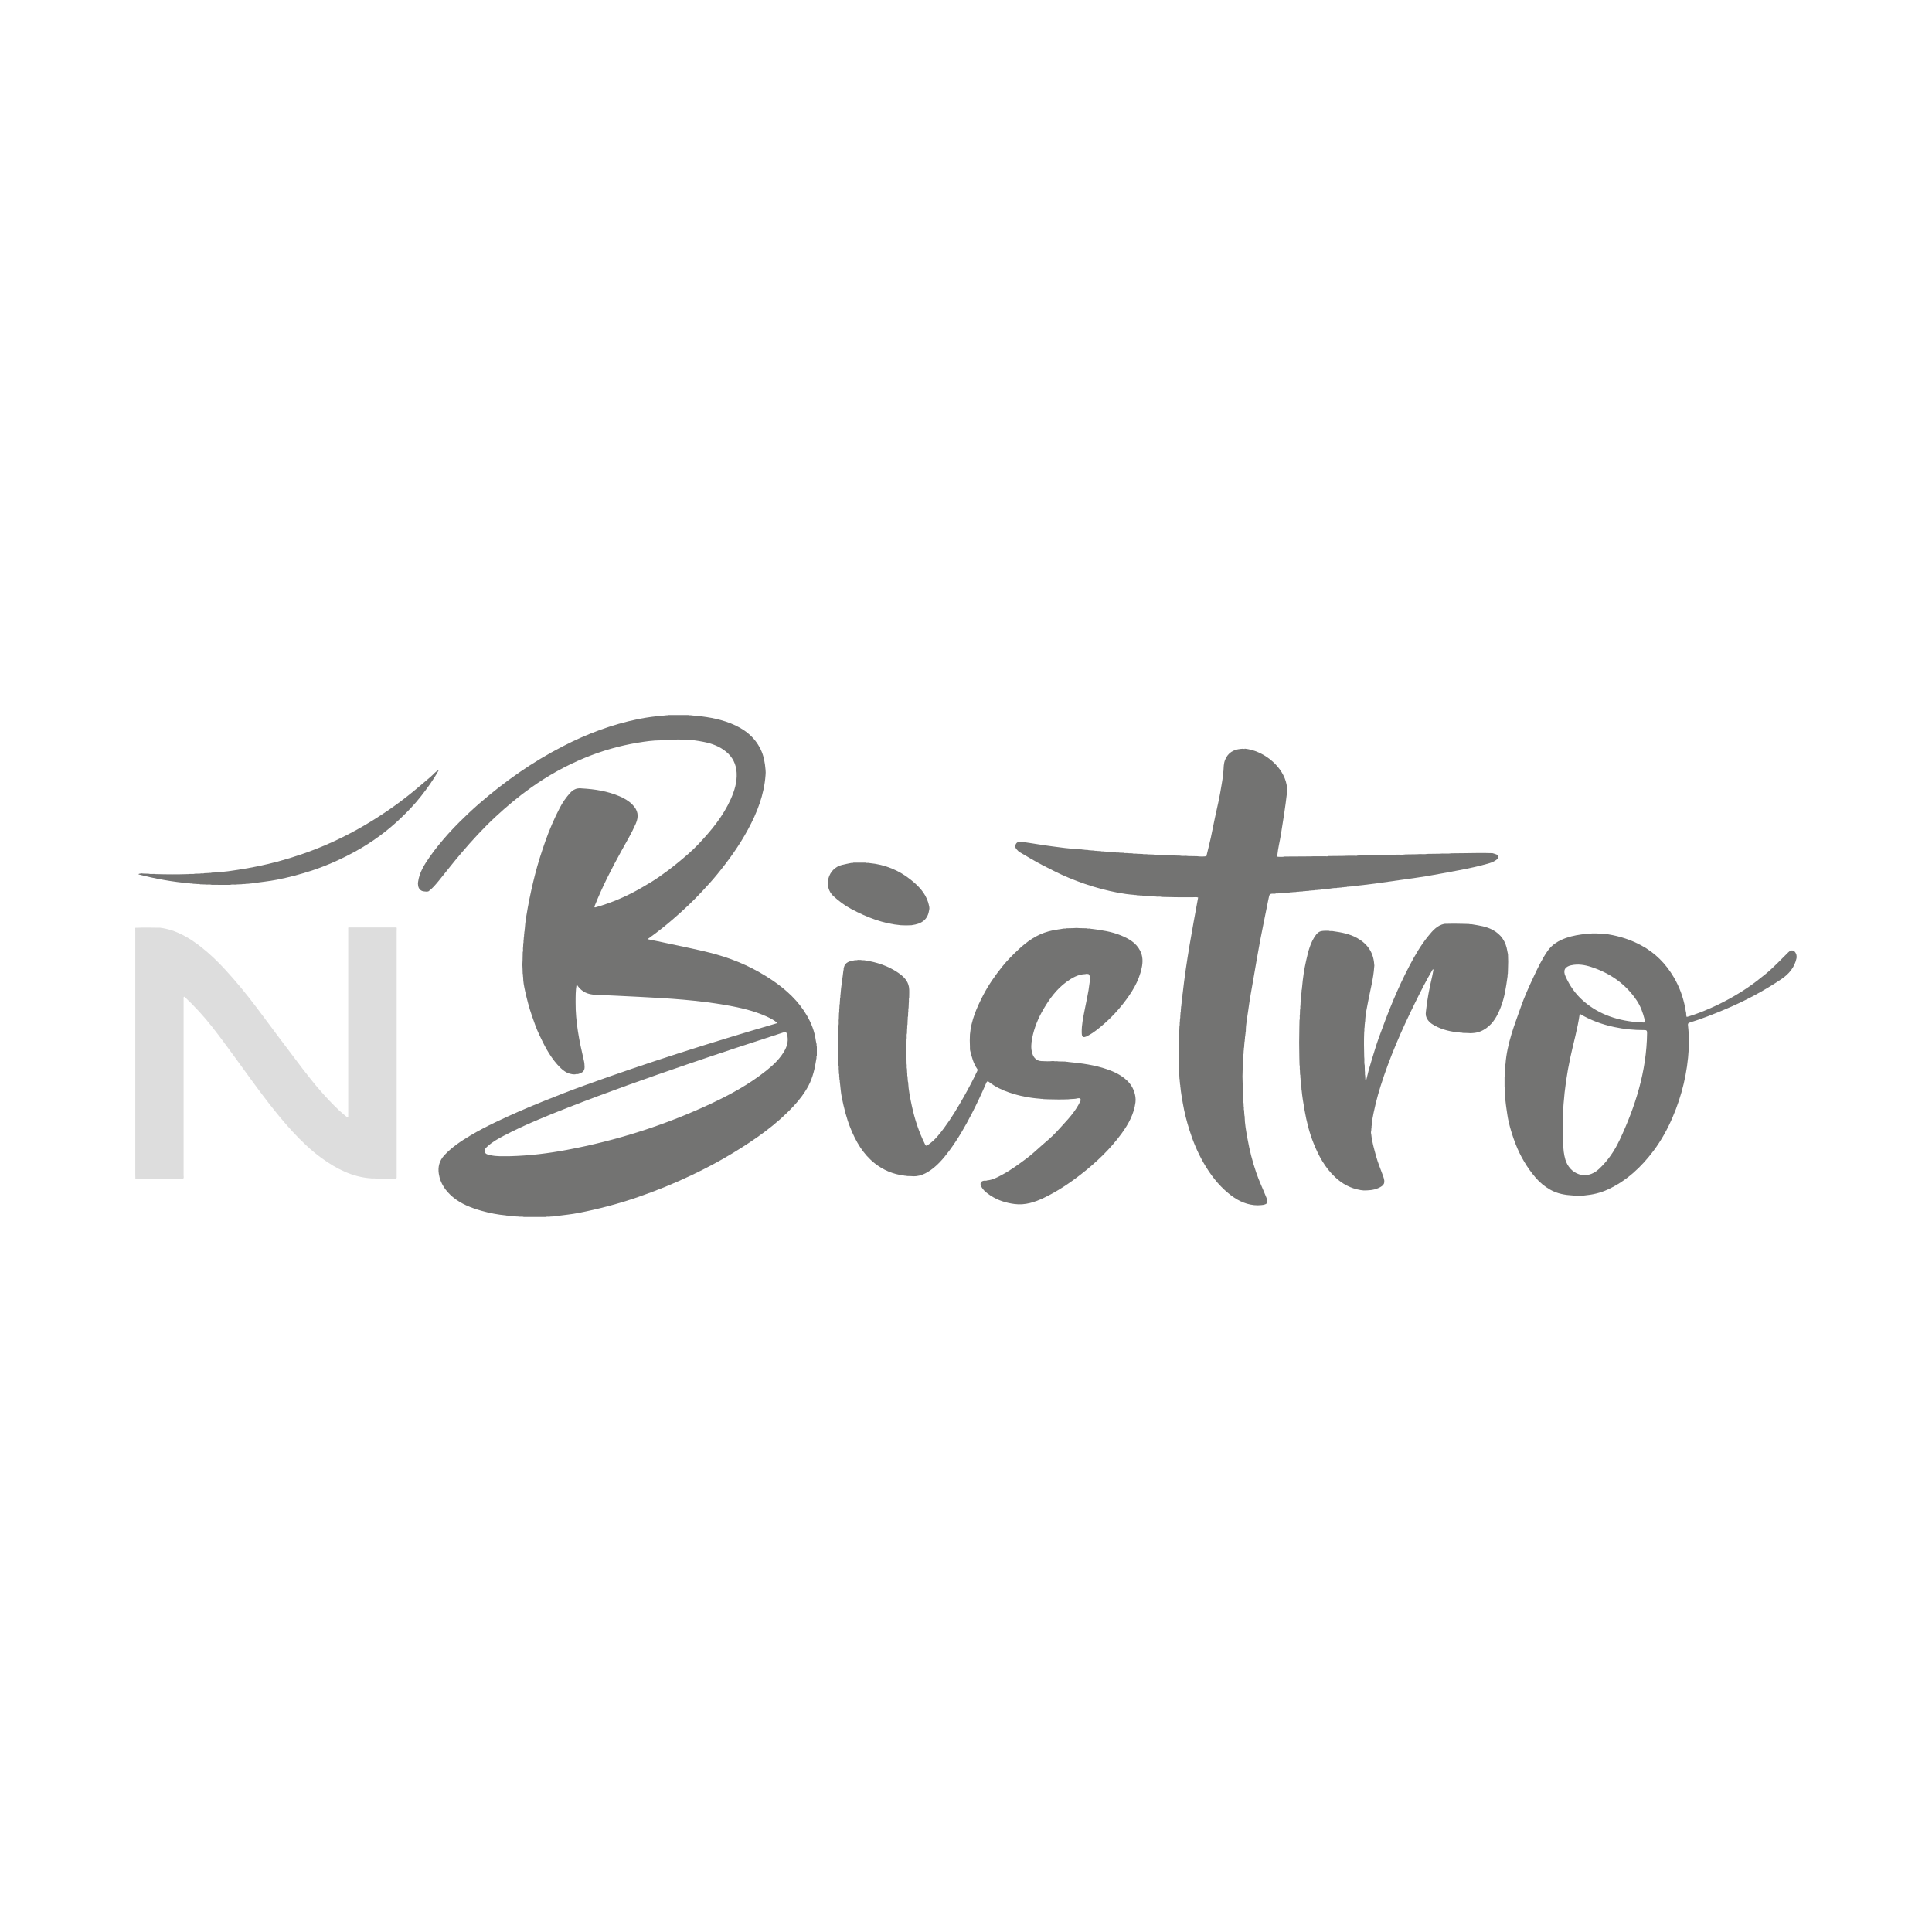
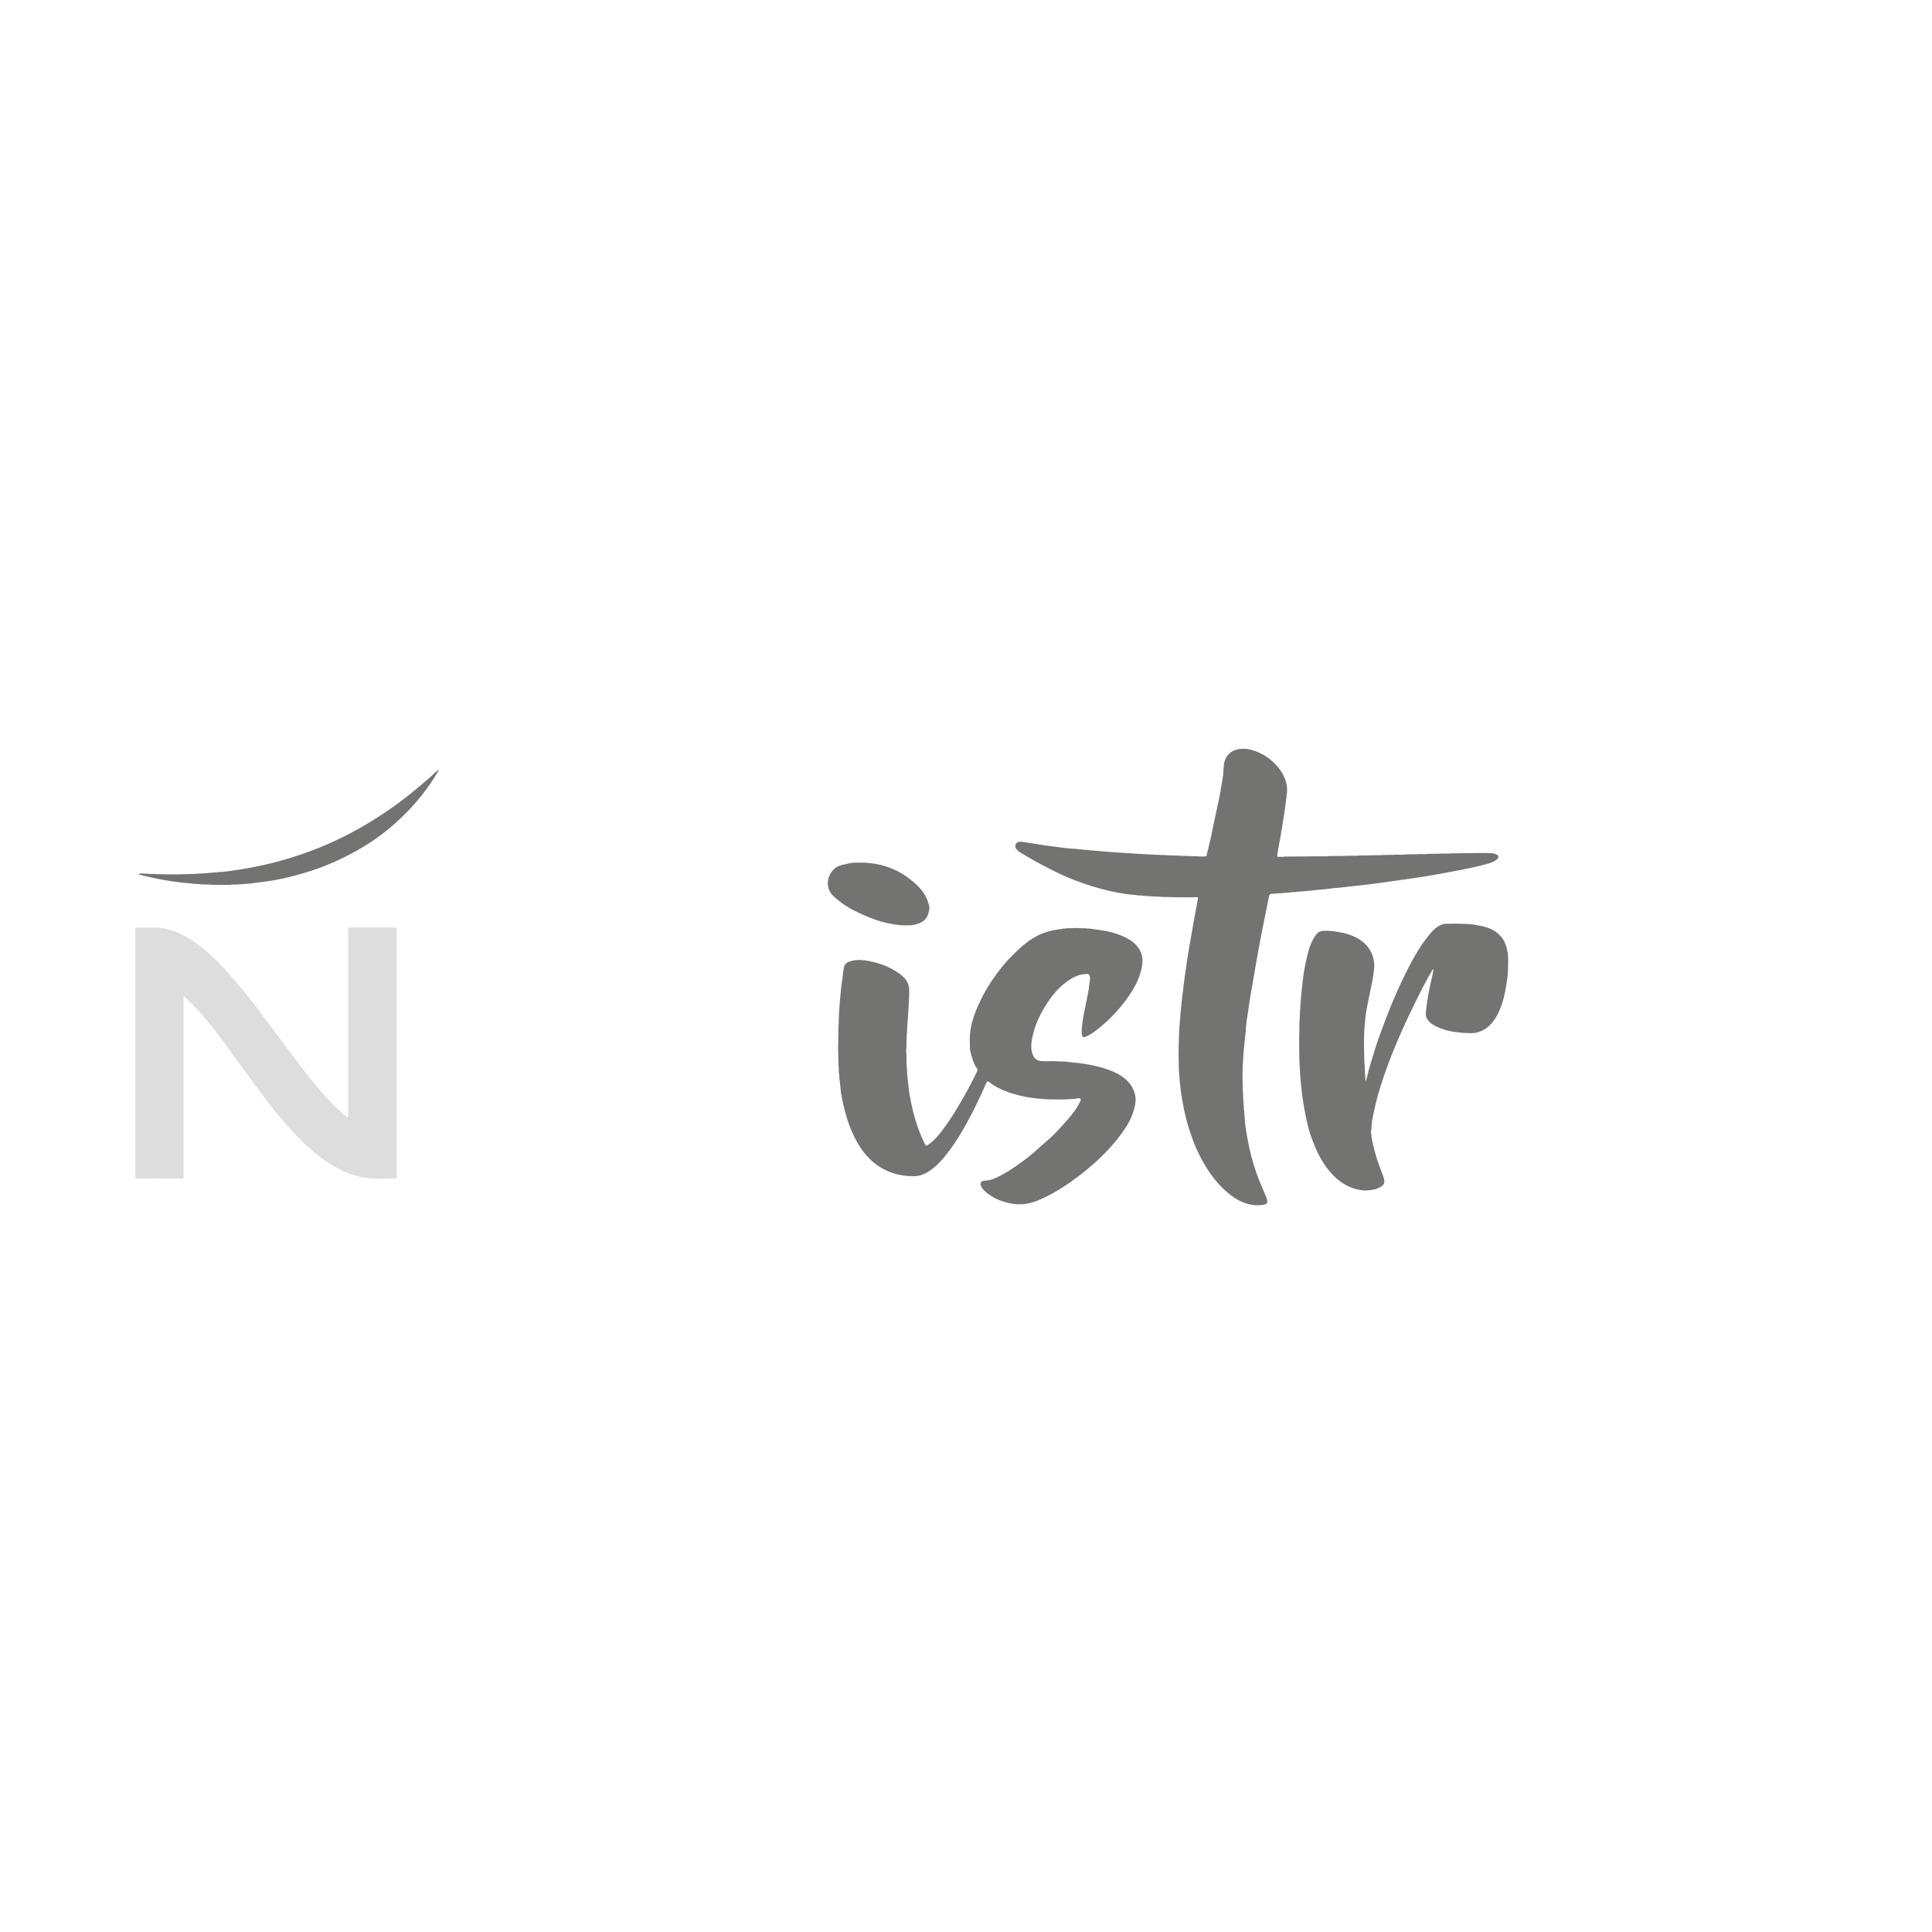
<svg xmlns="http://www.w3.org/2000/svg" id="Calque_1" viewBox="0 0 500 500">
  <defs>
    <style>
      .cls-1 {
        fill: #919190;
      }

      .cls-1, .cls-2, .cls-3 {
        fill-rule: evenodd;
      }

      .cls-2 {
        fill: #ddd;
      }

      .cls-3 {
        fill: #737372;
      }
    </style>
  </defs>
  <path class="cls-1" d="M113.42,199.5c-.06-.04-.11-.07-.17-.11.15-.03.21-.27.37-.18.04.02-.05.25-.21.29Z" />
-   <path class="cls-3" d="M211.33,273.41c0-.08.03-.17.07-.25v-2.25c-.04-.07-.06-.14-.07-.22,0-.01,0-.02,0-.03-.02-.2.04-.42-.04-.62-.06-.28-.14-.55-.17-.83-.31-2.29-1.14-4.39-2.28-6.37-2.19-3.78-5.32-6.67-8.89-9.1-4.48-3.04-9.35-5.27-14.56-6.73-4.17-1.17-8.44-1.94-12.67-2.88-1.68-.37-3.37-.71-5.15-1.07,2.4-1.69,4.6-3.44,6.72-5.28,2.61-2.26,5.12-4.61,7.46-7.14,1.33-1.43,2.64-2.86,3.87-4.37,2.97-3.63,5.7-7.43,7.94-11.57,2.4-4.42,4.19-9.01,4.56-14.07.05-.47.05-.95,0-1.42-.15-1.81-.45-3.59-1.25-5.25-1.63-3.39-4.43-5.43-7.83-6.78-3.21-1.26-6.58-1.76-9.99-2.03-.3-.1-.64.03-.93-.1h-5.14c-.25.11-.53.02-.79.1-2.35.19-4.68.47-6.99.94-6.84,1.4-13.3,3.83-19.5,7.03-3.95,2.03-7.75,4.31-11.4,6.84-3.64,2.52-7.12,5.25-10.46,8.16-1.67,1.46-3.27,2.98-4.83,4.52-1.05,1.03-2.08,2.12-3.07,3.22-1.71,1.93-3.34,3.89-4.8,6-1.35,1.95-2.62,3.96-2.94,6.38-.05.28-.06.57,0,.85.05.82.66,1.59,1.61,1.61.31.04.61.08.91.02.07-.01.15-.04.22-.07,1.03-.78,1.84-1.77,2.65-2.75,1.94-2.38,3.81-4.82,5.81-7.15,2.79-3.27,5.69-6.44,8.85-9.37,2.9-2.69,5.92-5.22,9.15-7.52,4.38-3.12,9.04-5.72,14.01-7.76,4.41-1.81,8.96-3.12,13.66-3.89,1.95-.32,3.9-.61,5.89-.61.25-.11.54-.01.79-.1.78-.02,1.56-.18,2.35-.04.96-.1,1.91-.1,2.87,0,1.75-.07,3.47.22,5.17.55,2.11.41,4.1,1.16,5.76,2.52,1.69,1.38,2.62,3.24,2.74,5.45.14,2.4-.55,4.64-1.51,6.8-1.99,4.47-5.07,8.18-8.39,11.69-1.7,1.81-3.61,3.4-5.53,4.97-1.51,1.24-3.07,2.4-4.66,3.51-1.51,1.05-3.1,1.98-4.7,2.9-3.66,2.11-7.5,3.76-11.56,4.92-.12.04-.32.1-.39.04-.14-.12-.03-.29.03-.44,1.96-4.91,4.36-9.59,6.91-14.2,1.28-2.31,2.64-4.58,3.7-7.01.85-1.96.58-3.47-.93-4.98-.94-.94-2.06-1.58-3.26-2.1-3.12-1.33-6.42-1.86-9.79-2.04-.33-.07-.66-.05-.99,0-.82.11-1.48.56-2,1.14-1.06,1.17-1.97,2.47-2.69,3.86-1.44,2.78-2.69,5.66-3.73,8.61-1.01,2.86-1.94,5.75-2.69,8.69-.72,2.81-1.35,5.65-1.87,8.51-.33,1.84-.67,3.69-.78,5.56-.09.18-.01.39-.05.58-.01.05-.03.1-.06.14-.01.19-.02.38-.03.57-.08.18-.02.4-.05.59,0,0,0,.01,0,.02,0,.05-.02.09-.05.13-.02.27-.04.55-.05.83-.08.21,0,.44-.04.66,0,.07-.02.14-.06.2-.02.33-.03.67-.04,1-.08.29-.02.58-.02.87,0,.14-.02.28-.08.42-.01.67-.02,1.33-.04,2-.07.8-.07,1.62,0,2.43,0,.38.02.76.03,1.14.04.08.07.15.07.24,0,0,0,.01,0,.01.02.2-.04.42.04.61,0,1.22.25,2.42.5,3.58.48,2.16,1.03,4.32,1.76,6.41.57,1.65,1.14,3.31,1.88,4.88,1.28,2.72,2.62,5.41,4.64,7.7,1.28,1.44,2.6,2.69,4.69,2.62.16-.1.34-.07.52-.07.12,0,.24,0,.36-.05,1.69-.49,1.62-1.37,1.51-2.6-.03-.33-.09-.66-.17-.98-1.16-4.92-2.15-9.86-2.11-14.95.01-1.48-.03-2.97.27-4.69.17.28.25.4.32.52,1.11,1.53,2.65,2.15,4.5,2.22,3.85.16,7.7.36,11.55.55,7.54.37,15.07.85,22.52,2.17,3.49.62,6.94,1.41,10.2,2.87.99.45,1.95.95,2.79,1.64-.08.19-.21.18-.32.22-16.74,4.89-33.36,10.14-49.76,16.09-3.65,1.32-7.27,2.74-10.87,4.2-4.09,1.66-8.14,3.41-12.12,5.33-2.16,1.04-4.3,2.15-6.36,3.38-2.4,1.44-4.71,2.97-6.66,5.05-1.34,1.44-1.73,3.06-1.46,4.83.37,2.47,1.75,4.45,3.63,6.03,2.16,1.8,4.75,2.79,7.41,3.55,2.08.59,4.22,1,6.38,1.2.17.08.37.01.55.05.01,0,.02,0,.03,0,.05.01.1.03.14.06.23.01.47.03.71.04.21.07.44,0,.65.06.04.01.07.03.1.04.32.01.64.03.96.04.33.09.66.02,1,.04.15,0,.3.02.44.07,1.89,0,3.79,0,5.68,0,.12-.05.26-.07.39-.07.01,0,.02,0,.03,0,.25,0,.5.04.75-.03.32-.02.64-.04.96-.05.04-.01.07-.02.1-.04.21-.06.44.02.65-.07,1.88-.25,3.77-.42,5.63-.79,5.22-1.02,10.35-2.37,15.38-4.11,4.8-1.66,9.5-3.57,14.09-5.77,3.6-1.72,7.12-3.59,10.54-5.67,5.72-3.49,11.2-7.28,15.77-12.26,1.43-1.55,2.7-3.22,3.69-5.09,1.16-2.18,1.67-4.57,2.05-6.98.07-.19.02-.39.03-.6v-.02h0ZM203.19,271.64c-1.18,2.22-2.95,3.9-4.88,5.44-4.47,3.58-9.47,6.28-14.63,8.69-11.83,5.5-24.17,9.42-36.98,11.82-4.83.91-9.69,1.5-14.63,1.63-1.73,0-3.51.13-5.24-.28-.55-.13-1.2-.22-1.38-.85-.18-.64.33-1.05.75-1.44,1.22-1.12,2.66-1.92,4.11-2.69,5.4-2.84,11.04-5.11,16.7-7.33,10.18-3.99,20.48-7.63,30.82-11.17,8.25-2.83,16.54-5.56,24.83-8.24.65-.21.88-.15,1.05.55.33,1.38.11,2.64-.53,3.87Z" />
  <path class="cls-3" d="M217,275.7c-.02-.7-.03-1.4-.05-2.1-.05-1.66-.06-3.33,0-5,.01-1.04.03-2.08.04-3.12.17-.62-.02-1.26.1-1.89.01-.47.03-.94.04-1.4.15-.38-.01-.79.1-1.17.01-.33.03-.66.04-1,.17-.32-.01-.68.11-1.01.01-.24.02-.47.03-.71.17-.27,0-.59.11-.86.13-2.1.53-4.18.75-6.27.14-.23,0-.5.11-.74.34-1.47,1.55-1.68,2.75-1.9.28-.1.59.06.86-.1.27,0,.53,0,.8.01.34.14.71,0,1.05.1,3.09.47,6.01,1.43,8.61,3.21,1.33.91,2.5,2.01,2.78,3.68.15.88.05,1.8.06,2.7-.16.47,0,.97-.1,1.44-.01.42-.03.84-.05,1.26-.16.38.02.79-.11,1.17-.01.33-.02.66-.03.99-.16.33,0,.68-.1,1.01-.01.38-.03.75-.04,1.13-.17.37.01.78-.11,1.16-.01.38-.02.76-.03,1.14-.18.51.02,1.06-.11,1.58-.01.76-.02,1.52-.03,2.28-.12.49-.11.97,0,1.46.01.85.02,1.71.04,2.56.12.44-.05.9.1,1.33.02.37.03.74.05,1.1.1.28-.06.59.1.86.01.24.03.47.04.71.1.23-.05.5.11.72.1,2.12.54,4.19.98,6.26.74,3.4,1.82,6.68,3.37,9.81.24.49.37.49.81.18,1.71-1.14,2.94-2.74,4.14-4.35,1.9-2.55,3.52-5.28,5.09-8.04,1.23-2.18,2.4-4.39,3.47-6.65.08-.17.2-.35.05-.56-1.01-1.43-1.43-3.1-1.85-4.76-.09-.34-.04-.71-.06-1.06-.06-1.05-.06-2.09,0-3.14.32-3.65,1.75-6.93,3.4-10.12,1.38-2.66,3.08-5.11,4.97-7.46,1.31-1.63,2.78-3.1,4.3-4.51,2.2-2.05,4.67-3.77,7.65-4.58,1.23-.33,2.49-.53,3.75-.7.29-.1.6.04.88-.1.56-.01,1.13-.03,1.69-.04.62-.06,1.24-.07,1.85,0,.57.01,1.13.03,1.69.04.33.15.69-.01,1.03.11,2.7.34,5.41.7,7.94,1.76,2,.83,3.86,1.89,4.9,3.93.72,1.41.73,2.9.41,4.41-.74,3.56-2.64,6.53-4.85,9.34-1.44,1.83-3.02,3.53-4.77,5.06-1.35,1.18-2.71,2.34-4.31,3.18-.04.02-.08.06-.12.08-1.15.54-1.46.35-1.48-.92-.04-1.9.36-3.74.71-5.59.44-2.37,1.04-4.72,1.3-7.12.08-.78.38-1.64-.22-2.39-.29-.08-.58-.09-.87,0-1.88.06-3.41.96-4.87,2.02-2.56,1.87-4.38,4.36-5.96,7.06-1.37,2.35-2.4,4.83-2.91,7.5-.26,1.35-.39,2.72.07,4.07.38,1.11,1.11,1.79,2.31,1.86,1.02.06,2.04.09,3.06-.02.45.14.92-.01,1.37.1.59.01,1.19.03,1.78.04.25.12.54.01.79.11,3.41.32,6.79.77,10.04,1.9,1.85.64,3.6,1.48,5.06,2.84,1.26,1.18,1.99,2.61,2.24,4.3.07.47.06.95.01,1.42-.39,3-1.79,5.57-3.53,7.97-2.99,4.12-6.64,7.58-10.65,10.7-2.97,2.31-6.08,4.37-9.48,6.01-2.41,1.16-4.92,1.97-7.62,1.62-2.19-.28-4.29-.93-6.17-2.15-.98-.63-1.91-1.33-2.48-2.41-.35-.68-.14-1.27.54-1.44.33-.12.69.06,1.01-.11,1.47-.14,2.73-.85,3.99-1.53,2.18-1.17,4.17-2.65,6.15-4.12,1.34-.99,2.56-2.15,3.81-3.25,1.43-1.26,2.93-2.47,4.2-3.89,1.91-2.13,3.98-4.14,5.41-6.66.08-.14.17-.28.23-.43.15-.41.61-.85.33-1.22-.24-.33-.82-.11-1.22-.04-.63.09-1.27.05-1.9.15-1.72.07-3.43.05-5.14,0-.42-.01-.84-.03-1.26-.05-.28-.15-.6,0-.88-.1-2.74-.2-5.42-.72-8.02-1.61-1.87-.64-3.64-1.49-5.2-2.71-.49-.38-.61-.04-.76.29-1.17,2.68-2.4,5.33-3.74,7.92-1.71,3.33-3.58,6.56-5.81,9.57-1.57,2.11-3.27,4.12-5.57,5.51-.92.55-1.89.95-2.96,1.06-.43.04-.85.06-1.28,0-.38-.01-.76-.02-1.14-.03-.22-.15-.49,0-.72-.11-2.86-.35-5.4-1.4-7.68-3.22-3.02-2.42-4.83-5.61-6.24-9.11-1.03-2.55-1.67-5.21-2.22-7.88-.26-1.27-.33-2.58-.49-3.87-.1-.23.05-.5-.11-.72-.01-.24-.03-.47-.04-.71-.1-.28.06-.59-.1-.86-.01-.33-.03-.66-.04-1-.08-.39.06-.8-.08-1.18Z" />
  <path class="cls-3" d="M322.14,193.75c4.71.49,9.36,4.19,10.62,8.46.13.43.2.87.3,1.3.05.57.05,1.14,0,1.71-.41,3.63-.99,7.24-1.58,10.85-.29,1.76-.73,3.49-.91,5.27-.11.26-.03.42.27.41.54-.03,1.09.08,1.62-.07,2.19-.01,4.38-.03,6.57-.04,1.32-.07,2.65,0,3.97-.03.26,0,.52.07.77-.06,1.33-.01,2.66-.03,3.99-.04.96-.08,1.93-.01,2.9-.04.23,0,.47.06.69-.06,1.09-.01,2.18-.03,3.28-.04,1.05-.13,2.12.07,3.17-.1.99-.01,1.99-.03,2.98-.04,1-.13,2.01.07,3.01-.11.95-.01,1.9-.03,2.86-.04.96-.12,1.93.07,2.89-.1,1-.01,1.99-.03,2.98-.04,1.05-.12,2.11.07,3.16-.1,1.19-.01,2.37-.03,3.56-.04,2.34-.05,4.67-.07,7.01,0,.33.11.68.18,1,.32.65.29.72.79.18,1.26-.58.5-1.27.8-2,1.02-2.65.78-5.36,1.35-8.07,1.86-2.77.52-5.55,1.05-8.33,1.52-2.09.35-4.2.62-6.31.92-2.31.33-4.62.67-6.94.98-1.76.23-3.54.42-5.3.62-.23.11-.5-.04-.72.11-.19.01-.38.02-.57.03-.23.11-.5-.05-.72.11-.19.01-.38.02-.57.03-.23.11-.5-.04-.72.11-.19.01-.38.02-.57.03-.23.1-.5-.04-.73.11-.67-.07-1.32.13-1.99.18-.24.11-.51-.03-.74.11-.23.01-.46.03-.69.04-.24.1-.52-.02-.76.1-.22.01-.45.03-.67.04-.28.12-.59-.05-.86.11-.24.01-.47.03-.71.04-.25.09-.51-.03-.76.1-.27.01-.54.03-.82.05-.25.09-.52-.03-.76.1-.27.01-.54.03-.82.04-.28.11-.6-.05-.87.11-.28.01-.57.03-.85.04-.28.1-.6-.05-.87.1-.28.01-.56.03-.85.04-.29.1-.61-.03-.9.1-.32.02-.64.03-.96.05-.33.11-.68-.06-1.01.11-1.46-.03-1.43-.02-1.72,1.44-.69,3.51-1.44,7.01-2.11,10.53-.62,3.3-1.18,6.6-1.75,9.91-.49,2.82-1.02,5.64-1.39,8.48-.23,1.75-.61,3.48-.6,5.26-.16.22,0,.49-.11.72-.01.18-.03.36-.04.55-.14.23,0,.5-.11.74-.01.19-.02.38-.03.57-.15.22-.01.49-.1.72-.02.28-.03.56-.05.84-.15.28,0,.6-.11.88-.01.28-.02.56-.04.83-.15.33.01.69-.1,1.03-.01.42-.03.83-.04,1.24-.15.58,0,1.18-.09,1.76-.06,1.19-.06,2.39,0,3.59.11.81-.07,1.63.1,2.43.01.48.02.95.03,1.43.13.42-.06.87.11,1.29.01.28.02.57.03.85.13.32-.06.68.11,1.01.01.24.02.47.03.71.1.24-.03.51.1.74.03,1.99.4,3.94.75,5.88.53,2.97,1.27,5.9,2.26,8.76.76,2.22,1.78,4.33,2.64,6.5.04.09.06.18.09.27.31,1.01.14,1.33-.87,1.56-.18.04-.38.05-.57.07-.62.07-1.23.06-1.85,0-2.57-.27-4.71-1.45-6.67-3.08-2.65-2.19-4.68-4.86-6.38-7.82-1.55-2.7-2.75-5.55-3.68-8.52-.72-2.29-1.32-4.61-1.72-6.98-.23-1.37-.49-2.73-.61-4.12-.11-.23.04-.5-.11-.72,0-.19-.02-.38-.03-.57-.12-.29.04-.6-.11-.89-.01-.28-.03-.55-.04-.83-.12-.39.04-.8-.1-1.19-.01-.51-.03-1.02-.04-1.53-.07-1.95-.07-3.91,0-5.86.01-.57.02-1.14.03-1.71.18-.47-.02-.97.11-1.44.01-.37.03-.73.04-1.1.14-.34-.01-.71.1-1.05.01-.28.03-.55.04-.83.15-.28,0-.6.1-.88.01-.24.02-.47.03-.71.17-.27,0-.59.11-.86.01-.23.03-.46.04-.69.14-.23,0-.5.11-.74.01-.19.02-.38.03-.57.15-.22,0-.49.11-.72.01-.19.03-.37.04-.56.15-.22,0-.5.11-.73.93-8.36,2.48-16.63,4.01-24.9-.44-.16-.89-.06-1.34-.07-1.98-.03-3.95.04-5.93-.04-.71-.01-1.43-.02-2.14-.04-.52-.18-1.06.01-1.58-.11-.42-.01-.84-.03-1.26-.04-.33-.15-.69,0-1.02-.1-.33-.01-.65-.03-.98-.05-.28-.15-.6,0-.88-.1-.24-.01-.47-.02-.71-.03-.22-.15-.49,0-.72-.11-2.86-.21-5.65-.8-8.41-1.52-2.9-.76-5.74-1.74-8.52-2.9-2.33-.97-4.57-2.11-6.8-3.27-2.05-1.06-4.02-2.28-6.02-3.44-.14-.08-.24-.22-.37-.34-.49-.46-.86-.96-.5-1.66.34-.67,1.03-.67,1.59-.59,2.67.36,5.33.86,8,1.19,2.03.25,4.06.59,6.12.63.23.15.5,0,.73.1.23.01.47.03.7.04.23.14.49.01.73.1.28.01.56.03.83.05.23.13.5.01.74.1.28.01.56.03.84.04.28.16.59,0,.87.11.28.01.56.03.83.04.28.14.59,0,.88.1.33.02.65.03.98.05.33.15.69-.01,1.03.11.28,0,.57.02.85.03.37.17.78-.01,1.15.11.33.01.66.02,1,.03.37.17.77,0,1.15.11.38.01.76.02,1.14.04.42.17.87,0,1.29.11.43.01.85.03,1.28.04.47.17.97-.02,1.45.11.47.01.94.02,1.4.04.53.17,1.07-.02,1.6.11.52.01,1.04.02,1.56.03.57.17,1.16,0,1.73.1.66.01,1.32.03,1.98.05.72.17,1.45-.03,2.17.11.75.01,1.51.03,2.26.04.82.1,1.63.12,2.44,0,.39-1.62.8-3.23,1.16-4.85.37-1.7.68-3.41,1.05-5.1.62-2.77,1.25-5.53,1.69-8.34.14-.86.3-1.72.4-2.58.17-.37-.01-.78.11-1.15.07-.98.04-1.96.43-2.92.75-1.84,2.15-2.66,4.03-2.83.33-.06.66-.06.99.01Z" />
  <path class="cls-2" d="M35,240.12c2.15-.1,4.3-.04,6.45-.02,4.08.54,7.48,2.54,10.64,5.02,2.17,1.71,4.16,3.62,6.04,5.65,3.02,3.28,5.85,6.73,8.52,10.3,3.87,5.17,7.72,10.37,11.64,15.5,2.93,3.83,6.01,7.54,9.53,10.85.59.55,1.22,1.05,1.84,1.57.1.09.19.24.36.15.15-.08.08-.25.1-.39,0-.07,0-.14,0-.22v-48.05c0-.12-.01-.24-.02-.36.14-.14.31-.09.47-.09,3.88,0,7.76,0,11.64,0,.16,0,.34-.05.47.09,0,.31-.02.62-.02.93,0,21.02,0,42.03,0,63.05,0,1.03.12.92-.9.93-1.45,0-2.91.01-4.36.02-.47-.17-.96,0-1.43-.1-4.8-.35-8.88-2.45-12.69-5.2-2.79-2.02-5.26-4.4-7.59-6.92-2.21-2.4-4.28-4.94-6.29-7.53-2.91-3.75-5.65-7.63-8.45-11.46-1.97-2.7-3.95-5.41-6.02-8.05-2.19-2.8-4.59-5.39-7.17-7.83-.14-.02-.23.04-.24.18-.02.24,0,.48,0,.71,0,15.12,0,30.24,0,45.36,0,.27.11.57-.1.82-4.13,0-8.25-.01-12.38-.02-.01-.33-.03-.67-.03-1v-63c0-.31-.01-.61-.01-.93Z" />
-   <path class="cls-3" d="M464.95,247.28c-.03-.12-.05-.24-.09-.35-.42-1.07-1.24-1.27-2.06-.46-1.94,1.91-3.79,3.9-5.9,5.63-1.5,1.22-3.01,2.41-4.61,3.49-3.06,2.07-6.28,3.84-9.66,5.33-1.87.82-3.76,1.57-5.72,2.16-.4.13-.54.1-.47-.33-.03-.04-.05-.09-.05-.13,0-.01,0-.02,0-.03-.04-.19.04-.39-.05-.57-.1-.38-.13-.78-.21-1.17-.54-2.83-1.5-5.48-2.97-7.97-2.06-3.49-4.79-6.26-8.38-8.2-2.68-1.45-5.52-2.37-8.51-2.86-.19-.09-.39-.01-.58-.05-.05-.01-.1-.03-.14-.06-.24-.01-.48-.02-.71-.04-.2-.05-.4-.05-.6-.04,0,0-.02,0-.02,0-.28.01-.56.03-.84-.06h-1.37c-.26.08-.52.07-.79.06h-.01c-.21,0-.43-.01-.65.05-1.78.2-3.55.46-5.25,1.06-1.92.68-3.63,1.68-4.81,3.39-1.43,2.07-2.51,4.34-3.57,6.6-1.23,2.62-2.44,5.27-3.39,8.02-.78,2.3-1.68,4.56-2.37,6.89-.75,2.51-1.35,5.06-1.54,7.69-.07.18,0,.38-.04.57-.01.05-.04.11-.06.16-.01.28-.02.56-.03.84-.06.26-.05.53-.05.79h0s0,.02,0,.02c.01.36.03.72-.07,1.06,0,.83,0,1.68,0,2.51.1.35.07.7.06,1.06v.04c-.01.22-.01.44.04.66.02.33.03.66.04.99.03.05.04.1.05.15,0,.01,0,.03,0,.05.04.22-.04.45.05.67.07.62.13,1.26.23,1.88.18,1.18.32,2.37.59,3.53.46,1.97,1.07,3.89,1.8,5.77.61,1.57,1.34,3.09,2.21,4.54.86,1.46,1.84,2.83,2.94,4.12,1.1,1.3,2.38,2.34,3.83,3.16,1.82,1.03,3.83,1.38,5.9,1.49.3.1.63-.03.93.1.33-.09.66-.1.99,0,.3-.12.63,0,.94-.1,2.12-.19,4.18-.65,6.12-1.55,4.89-2.26,8.69-5.81,11.88-10.08,1.98-2.65,3.57-5.54,4.88-8.59,2.44-5.66,3.84-11.57,4.19-17.73.12-.54-.05-1.1.1-1.64-.07-.14-.08-.28,0-.42-.15-.54.01-1.1-.1-1.64-.06-.8-.1-1.62-.2-2.41-.05-.4.06-.57.45-.69,3.15-.98,6.21-2.18,9.25-3.47,5.07-2.13,9.9-4.7,14.45-7.76,1.96-1.31,3.43-3.03,3.94-5.42.04-.23.06-.47-.01-.7ZM406.64,249.81c1.75-.39,3.46-.11,5.13.43,4.88,1.59,8.91,4.36,11.79,8.64,1.02,1.5,1.62,3.21,2.07,4.97.17.66.06.88-.61.75-.14-.02-.29,0-.54,0-5.45-.37-10.59-1.88-14.86-5.69-1.95-1.74-3.4-3.84-4.46-6.22-.7-1.54-.2-2.51,1.48-2.89ZM419.11,295.11c-1.31,2.79-3.04,5.33-5.33,7.45-3.33,3.1-7.57,1.26-8.67-2.47-.38-1.32-.54-2.66-.54-4.02-.01-3.43-.18-6.85.07-10.29.3-4.02.88-7.99,1.72-11.93.8-3.79,1.91-7.52,2.47-11.49,2.83,1.71,5.79,2.76,8.91,3.43,2.54.55,5.12.8,7.73.79.6,0,.8.06.79.78-.12,9.83-3,18.96-7.14,27.75Z" />
  <path class="cls-3" d="M353.18,275.62c.01.52.03,1.04.04,1.56.1.39-.05.8.09,1.19.02.37.04.73.05,1.1.08.12.1.24.08.38.04-.13.05-.27.15-.38.4-1.73.86-3.44,1.4-5.13.59-1.87,1.12-3.76,1.79-5.61,1.2-3.34,2.45-6.66,3.83-9.94,1.26-2.98,2.62-5.92,4.12-8.78,1.43-2.72,2.97-5.4,4.93-7.79,1.11-1.36,2.26-2.73,4.13-3.13,1.67-.06,3.33-.06,5,0,.46.01.93.03,1.39.04.29.13.61,0,.9.1,1.78.3,3.56.54,5.19,1.41,2.23,1.19,3.46,3.05,3.83,5.52.04.28.11.55.17.83.07,1.28.06,2.57,0,3.86-.01.38-.03.76-.04,1.14-.16.27,0,.58-.1.86-.37,2.66-.75,5.32-1.75,7.85-.82,2.08-1.84,4.04-3.72,5.38-1.02.73-2.16,1.19-3.44,1.27-.43.05-.85.06-1.28,0-.47-.01-.94-.03-1.41-.04-.23-.13-.5-.01-.74-.1-2.29-.19-4.5-.69-6.52-1.8-1.03-.56-1.93-1.3-2.24-2.53-.06-.38-.07-.76,0-1.14.32-3.07.91-6.08,1.62-9.08.12-.49.19-.98.28-1.48.04-.14.16-.31-.13-.31-1.71,2.85-3.19,5.83-4.66,8.81-3.42,6.94-6.52,14.02-8.85,21.42-.96,3.04-1.7,6.12-2.25,9.25-.05.28-.01.57-.01.85-.16.22,0,.49-.11.72-.01.22-.03.45-.04.67-.09.31-.1.63,0,.94.18,1.92.73,3.76,1.23,5.6.49,1.81,1.23,3.52,1.86,5.28.61,1.72.34,2.37-1.33,3.09-1.24.53-2.55.59-3.88.58-.22-.15-.49,0-.72-.11-2.52-.43-4.63-1.56-6.5-3.32-2.64-2.47-4.29-5.53-5.59-8.79-1.1-2.74-1.81-5.61-2.32-8.52-.31-1.76-.61-3.51-.77-5.29-.11-.23.04-.5-.11-.73-.01-.23-.03-.47-.04-.7-.09-.24.04-.51-.1-.74-.01-.28-.03-.56-.04-.83-.12-.33.05-.69-.11-1.01-.01-.38-.03-.75-.04-1.13-.11-.44.05-.9-.1-1.33-.02-.65-.03-1.3-.05-1.96-.06-2.52-.06-5.05,0-7.57.01-.66.03-1.33.04-1.99.17-.52-.02-1.07.11-1.59.01-.38.02-.75.03-1.13.17-.37-.02-.78.11-1.16.01-.28.02-.57.03-.85.16-.27,0-.58.1-.86.01-.28.03-.57.04-.85.15-.23,0-.49.1-.73.01-.23.03-.47.04-.7.15-.23,0-.5.11-.73.2-2.33.54-4.63,1.06-6.9.53-2.33,1.07-4.69,2.57-6.67.48-.64,1.07-.95,1.83-.99.48-.03.95-.02,1.43-.02.37.17.78-.01,1.15.11,2.15.3,4.26.69,6.19,1.76,2.63,1.47,4.2,3.65,4.43,6.71.06.28.06.57,0,.85-.2,2.94-.98,5.77-1.53,8.65-.33,1.78-.76,3.54-.8,5.36-.15.22,0,.5-.11.73-.01.27-.03.54-.04.81-.15.39.02.8-.1,1.19-.09,2.15-.06,4.3,0,6.45.12.71-.06,1.44.11,2.15Z" />
  <path class="cls-3" d="M220.86,223.25h3.13c.32.17.68-.01,1.01.11,4.03.38,7.63,1.84,10.77,4.37,1.94,1.56,3.67,3.33,4.44,5.81.12.38.19.77.28,1.15.04.24.05.47,0,.71-.37,2.5-1.71,3.66-4.62,4.05-.9.05-1.81.06-2.71,0-4.61-.4-8.82-2.05-12.85-4.2-1.66-.88-3.15-2-4.56-3.27-2.77-2.49-1.52-7.22,2.12-8.13.75-.19,1.52-.33,2.28-.49.23-.09.49.05.72-.1Z" />
  <path class="cls-3" d="M35.85,226.27c.1-.22.32-.11.47-.19.23-.07.46-.06.69,0,.47.01.94.03,1.41.04.62.17,1.26-.02,1.89.1,2.82.08,5.63.1,8.45,0,.57-.11,1.16.07,1.73-.1.43-.01.85-.02,1.28-.03.38-.12.79.05,1.17-.11.33-.01.65-.03.98-.04.28-.1.6.05.87-.1.28-.01.57-.03.85-.04.24-.09.5.05.73-.1,1.79-.05,3.56-.34,5.32-.61,3.4-.52,6.76-1.21,10.08-2.09,4.27-1.14,8.44-2.57,12.5-4.31,5.81-2.49,11.29-5.6,16.49-9.19,2.06-1.42,4.05-2.93,6-4.51,1.58-1.29,3.13-2.63,4.68-3.95.62-.53,1.13-1.19,1.83-1.63.07,0,.13.04.17.11-1.29,2.3-2.83,4.43-4.45,6.5-1.67,2.14-3.55,4.09-5.52,5.95-3.37,3.19-7.1,5.91-11.15,8.18-3.7,2.07-7.55,3.8-11.57,5.14-2.98.98-6.01,1.77-9.07,2.38-2.13.42-4.3.62-6.45.93-.25.09-.52-.03-.76.1-.27.01-.54.03-.81.04-.34.12-.71-.04-1.05.1-.42.02-.83.03-1.24.05-.62.12-1.25-.07-1.86.11-1.55,0-3.11,0-4.66-.01-.58-.15-1.18,0-1.76-.09-.43-.01-.85-.03-1.28-.04-.32-.16-.68,0-1.01-.1-.28-.01-.57-.03-.85-.04-.28-.16-.59,0-.87-.11-4.46-.38-8.85-1.18-13.19-2.3Z" />
</svg>